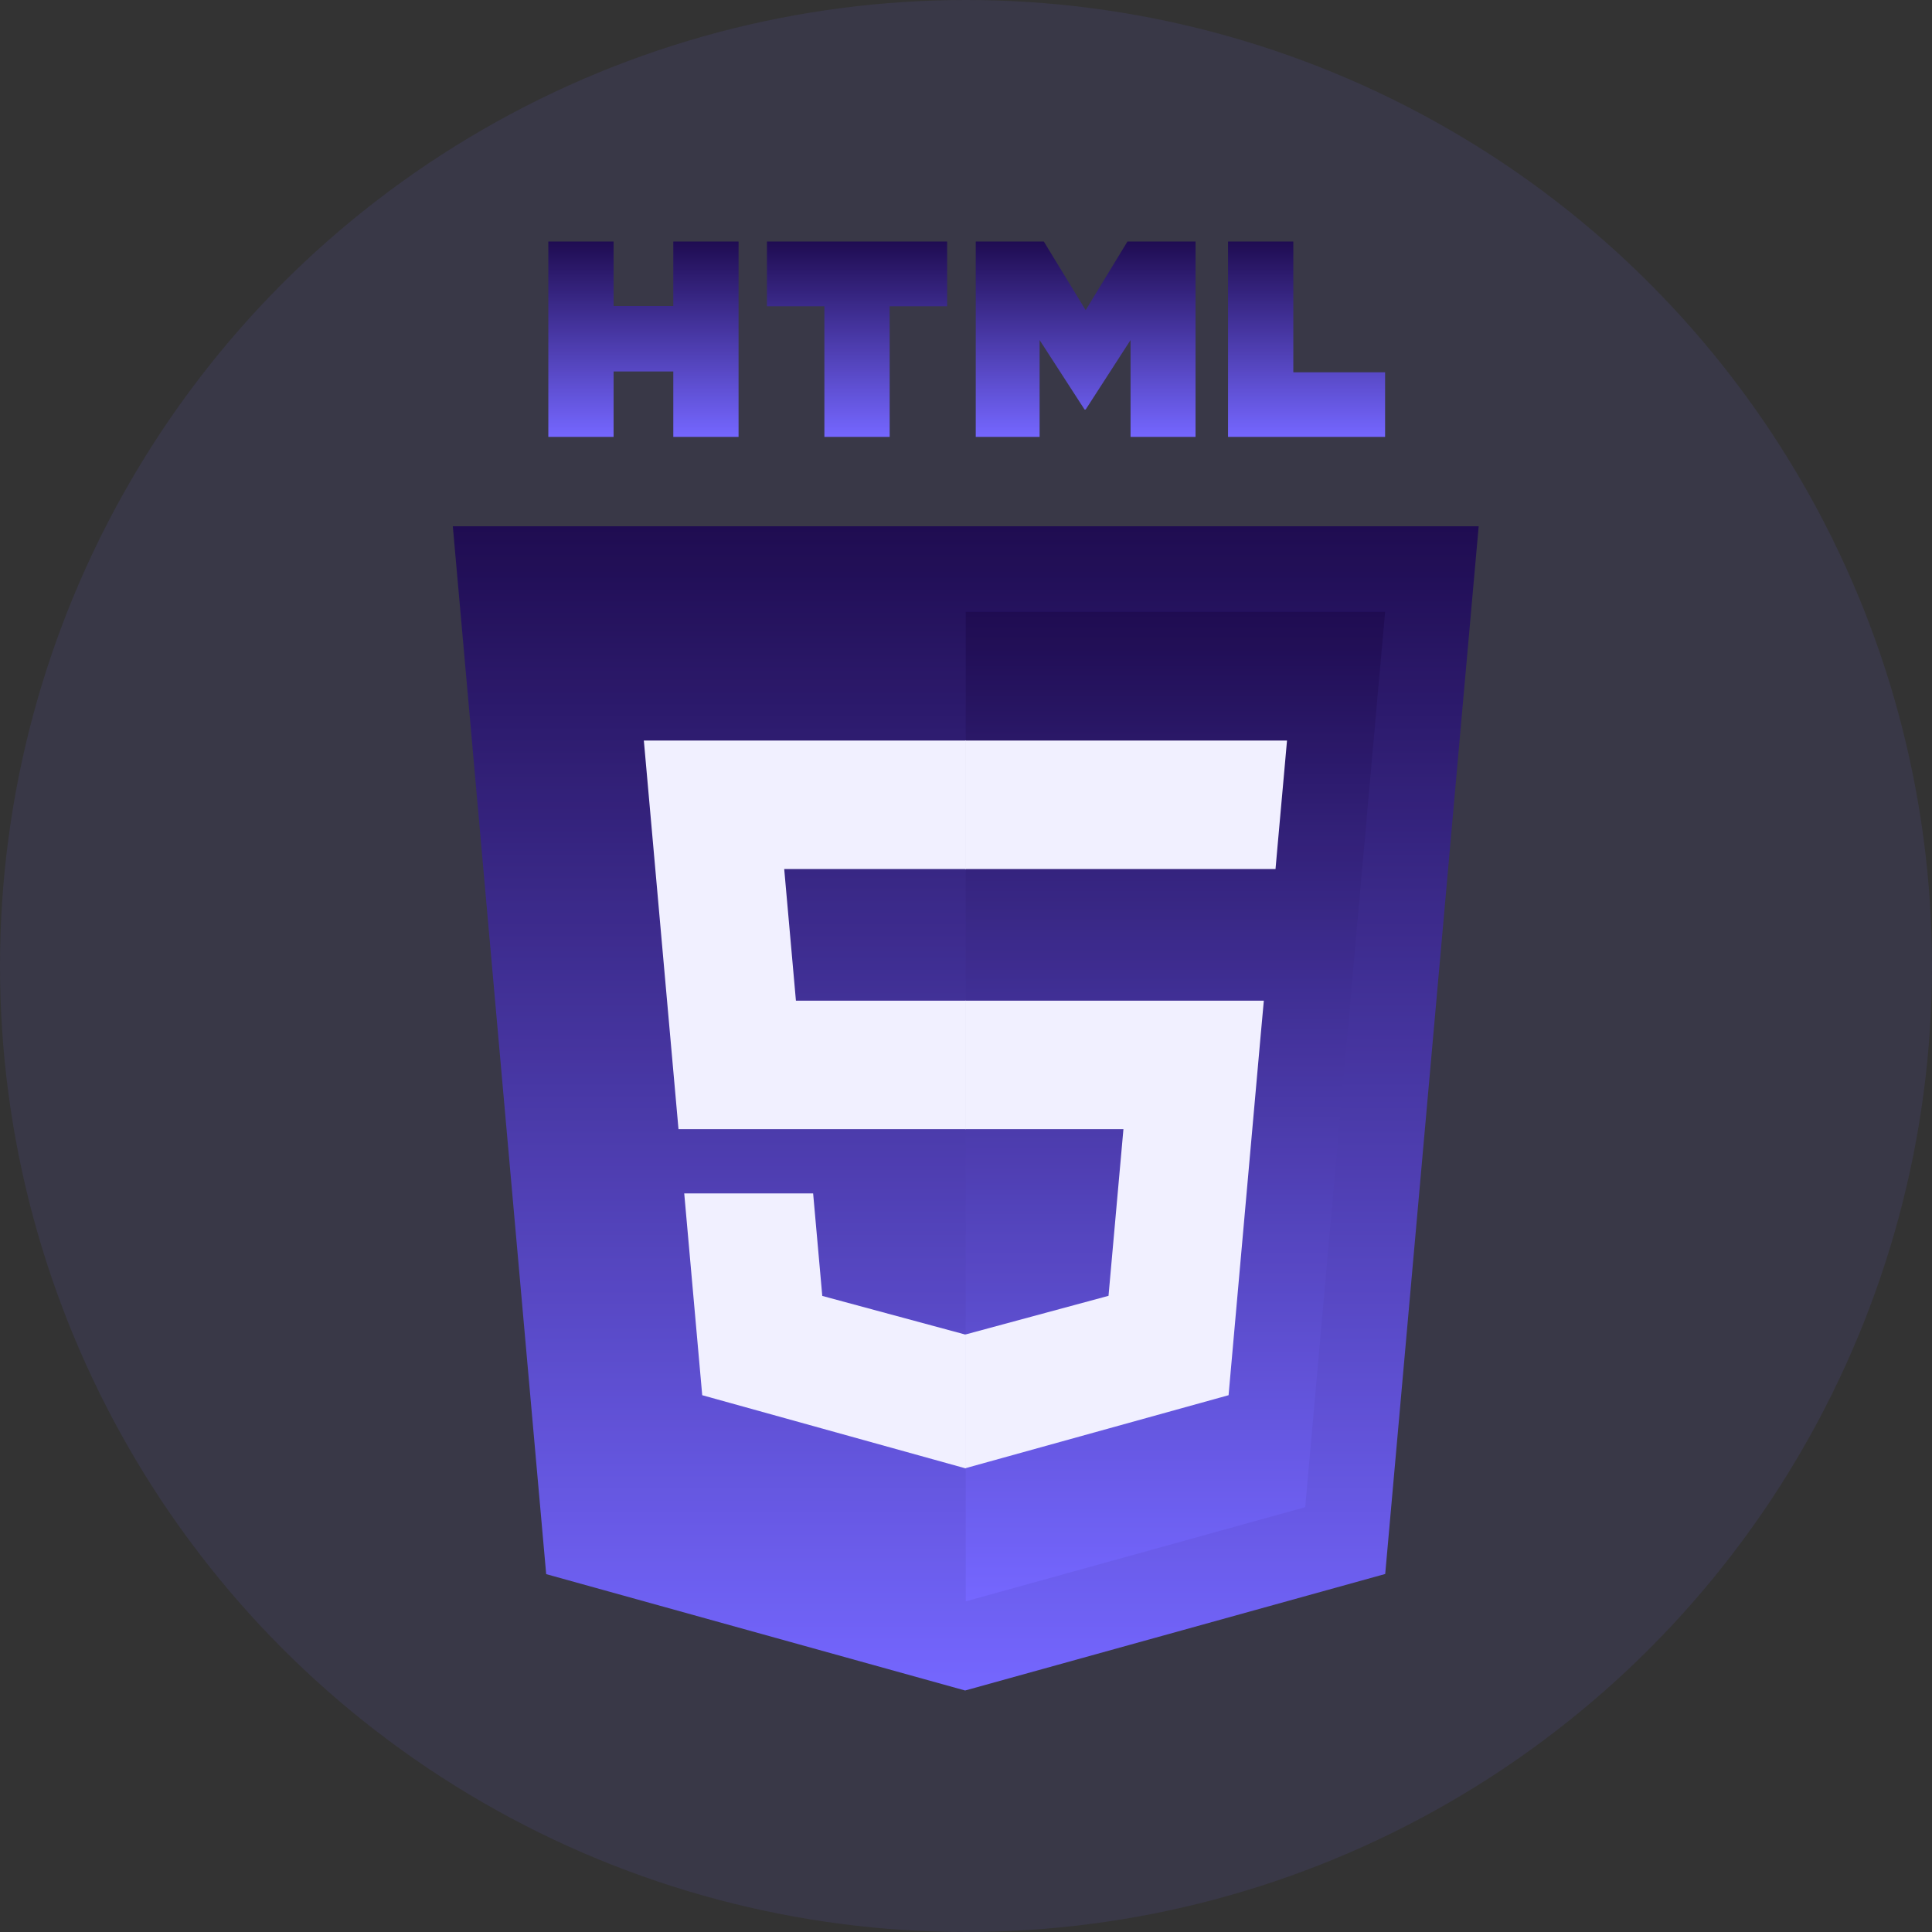
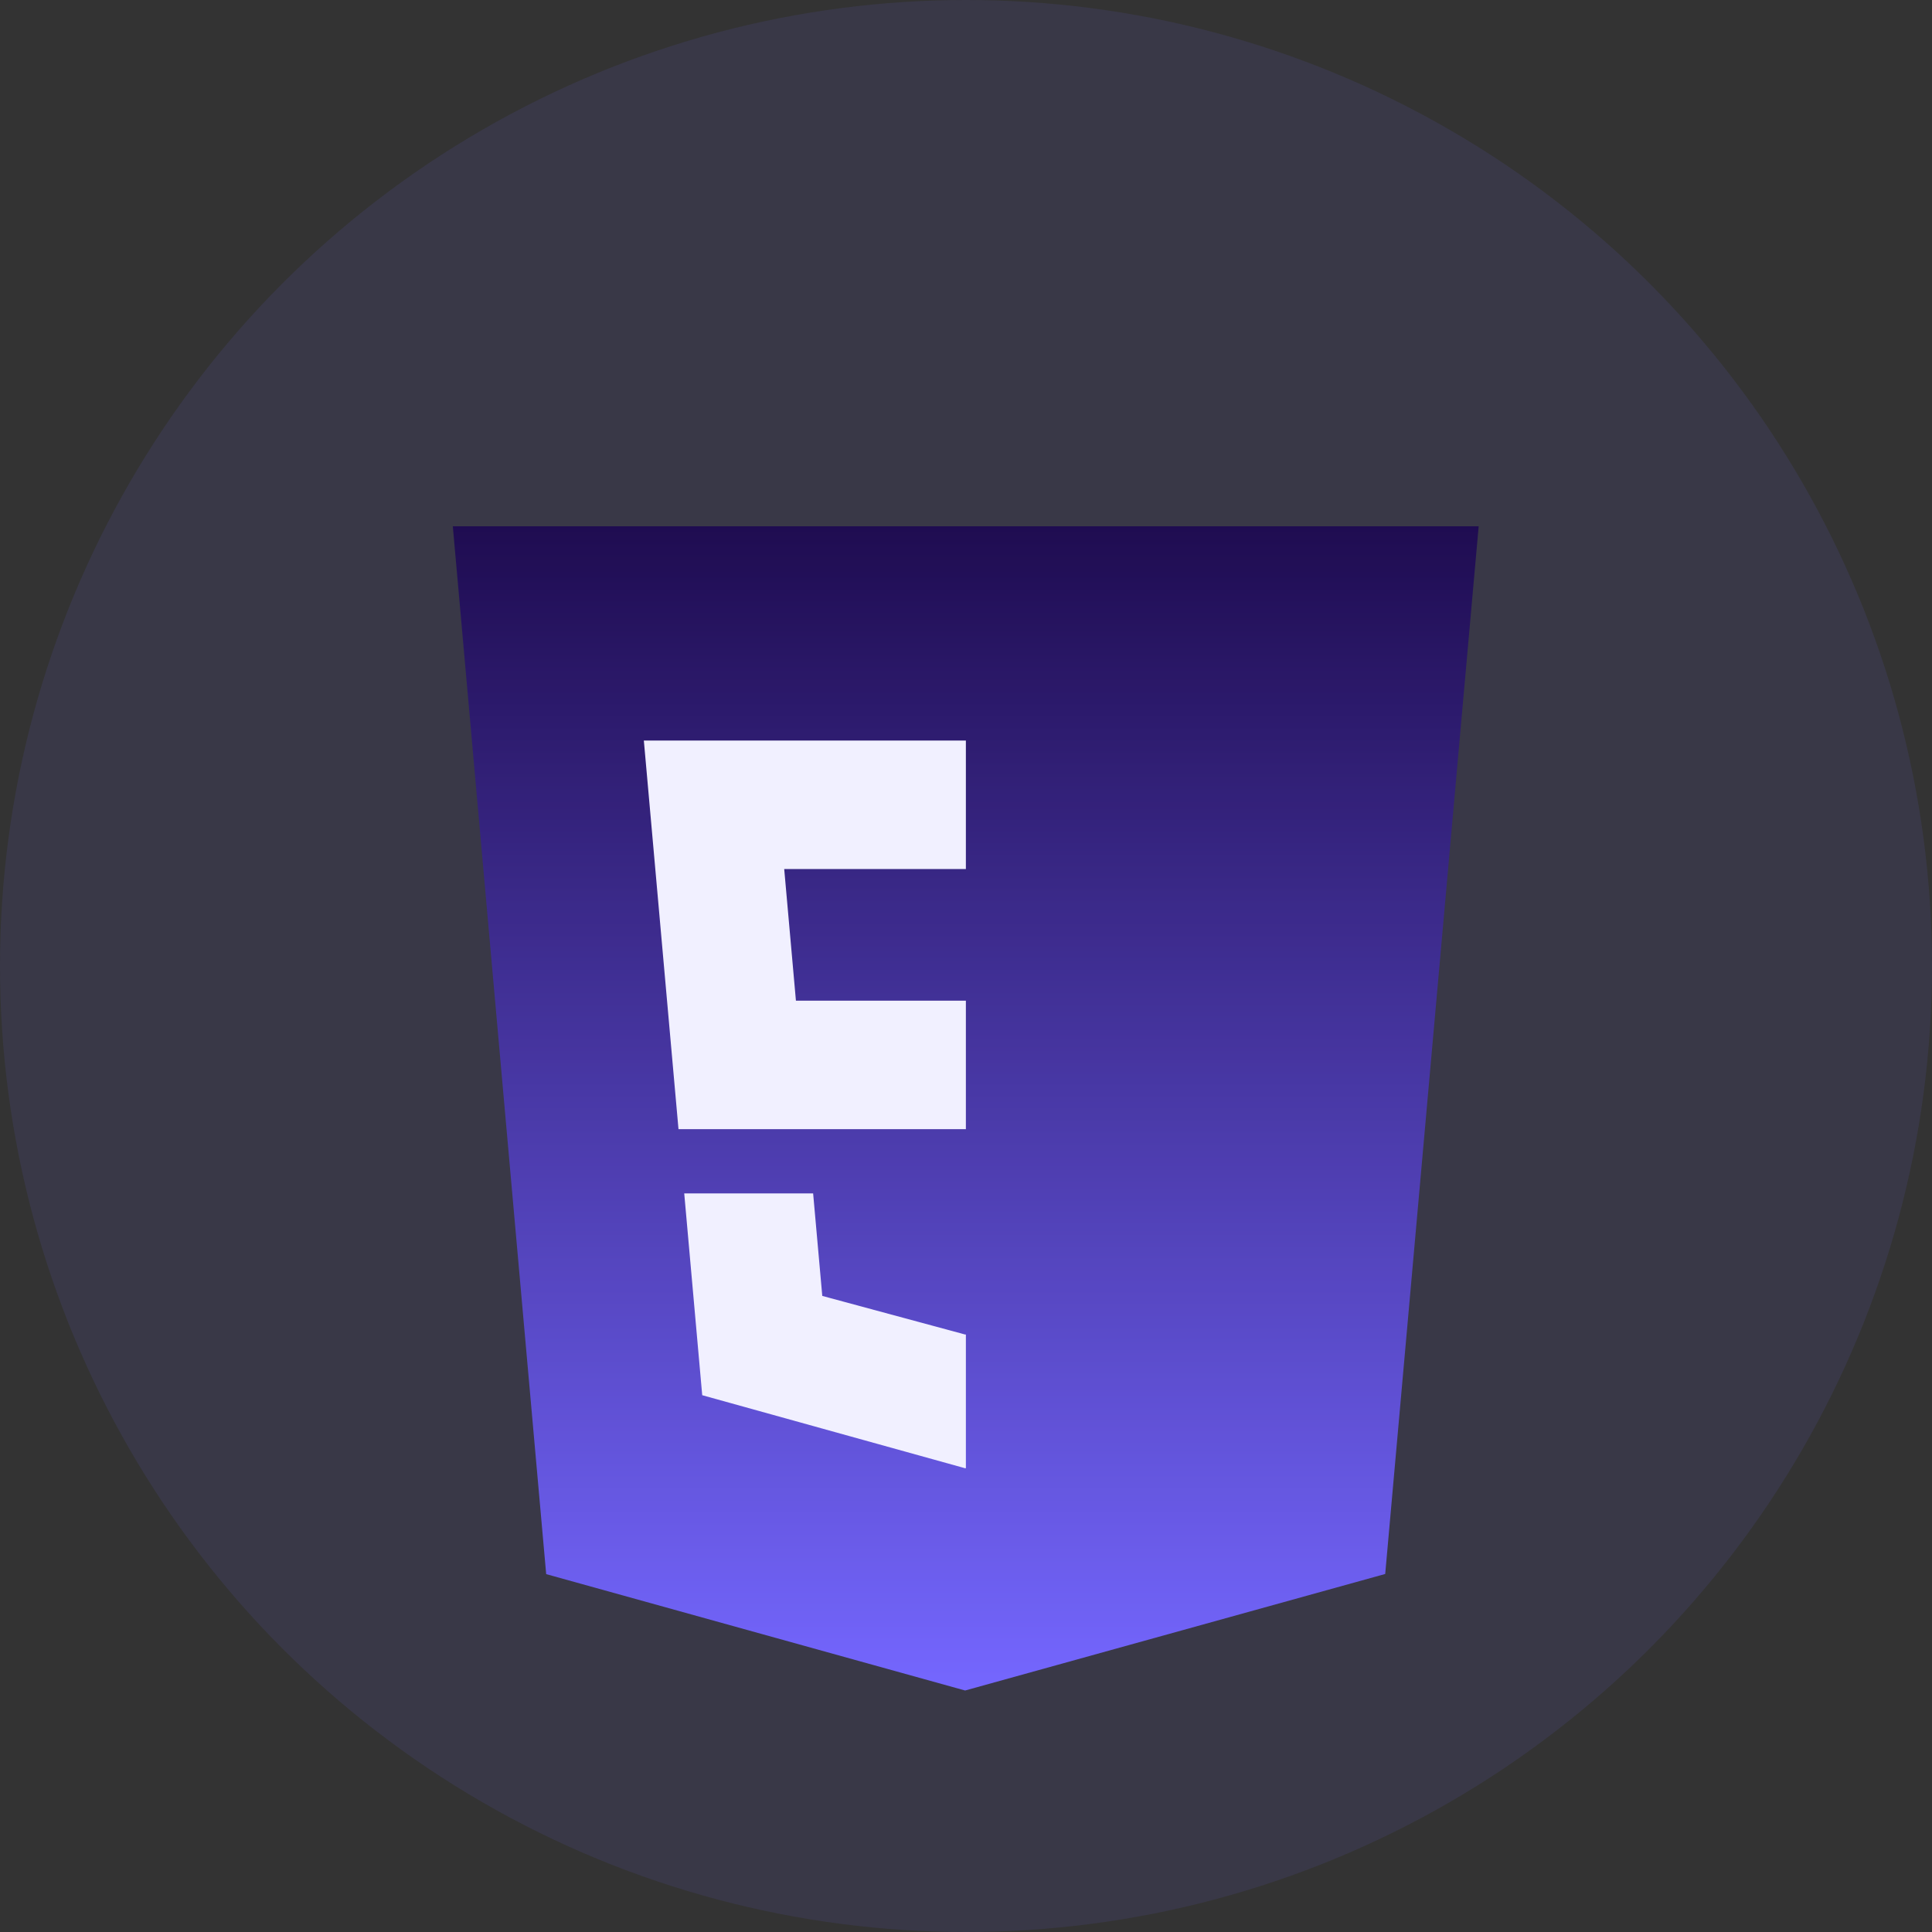
<svg xmlns="http://www.w3.org/2000/svg" width="64" height="64" viewBox="0 0 64 64" fill="none">
  <rect x="0" y="0" width="64" height="64" fill="#333333" stroke="none" />
  <path d="M18.093 52.145L15 17.434H48.983L45.887 52.14L31.971 56L18.093 52.145Z" fill="url(#paint0_linear_2796_2667)" />
-   <path d="M31.992 53.047L43.237 49.927L45.883 20.27H31.992V53.047Z" fill="url(#paint1_linear_2796_2667)" />
  <path d="M31.996 33.148H26.366L25.978 28.788H31.996V24.531H21.328L21.43 25.673L22.476 37.405H31.996V33.148ZM31.996 44.204L31.977 44.209L27.239 42.929L26.936 39.534H22.666L23.262 46.218L31.976 48.639L31.996 48.634V44.204Z" fill="white" />
-   <path d="M18.164 8H20.326V10.137H22.304V8H24.466V14.473H22.304V12.305H20.326V14.473H18.164V8H18.164ZM27.309 10.146H25.406V8H31.375V10.146H29.471V14.473H27.309L27.309 10.146ZM32.323 8H34.577L35.964 10.274L37.349 8H39.604V14.473H37.451V11.264L35.964 13.566H35.927L34.438 11.264V14.473H32.323V8H32.323ZM40.68 8H42.843V12.333H45.883V14.473H40.68V8Z" fill="url(#paint2_linear_2796_2667)" />
-   <path d="M31.977 33.148V37.405H37.215L36.721 42.926L31.977 44.208V48.637L40.698 46.218L40.762 45.499L41.762 34.291L41.866 33.148H40.719H31.977ZM31.977 24.531V28.788H42.253L42.338 27.832L42.532 25.673L42.634 24.531H31.977Z" fill="white" />
  <circle cx="32" cy="32" r="32" fill="#7567FF" fill-opacity="0.1" />
  <defs>
    <linearGradient id="paint0_linear_2796_2667" x1="31.991" y1="17.434" x2="31.991" y2="56" gradientUnits="userSpaceOnUse">
      <stop stop-color="#16023E" />
      <stop offset="1" stop-color="#7567FF" />
    </linearGradient>
    <linearGradient id="paint1_linear_2796_2667" x1="38.938" y1="20.27" x2="38.938" y2="53.047" gradientUnits="userSpaceOnUse">
      <stop stop-color="#16023E" />
      <stop offset="1" stop-color="#7567FF" />
    </linearGradient>
    <linearGradient id="paint2_linear_2796_2667" x1="32.024" y1="8" x2="32.024" y2="14.473" gradientUnits="userSpaceOnUse">
      <stop stop-color="#16023E" />
      <stop offset="1" stop-color="#7567FF" />
    </linearGradient>
  </defs>
</svg>